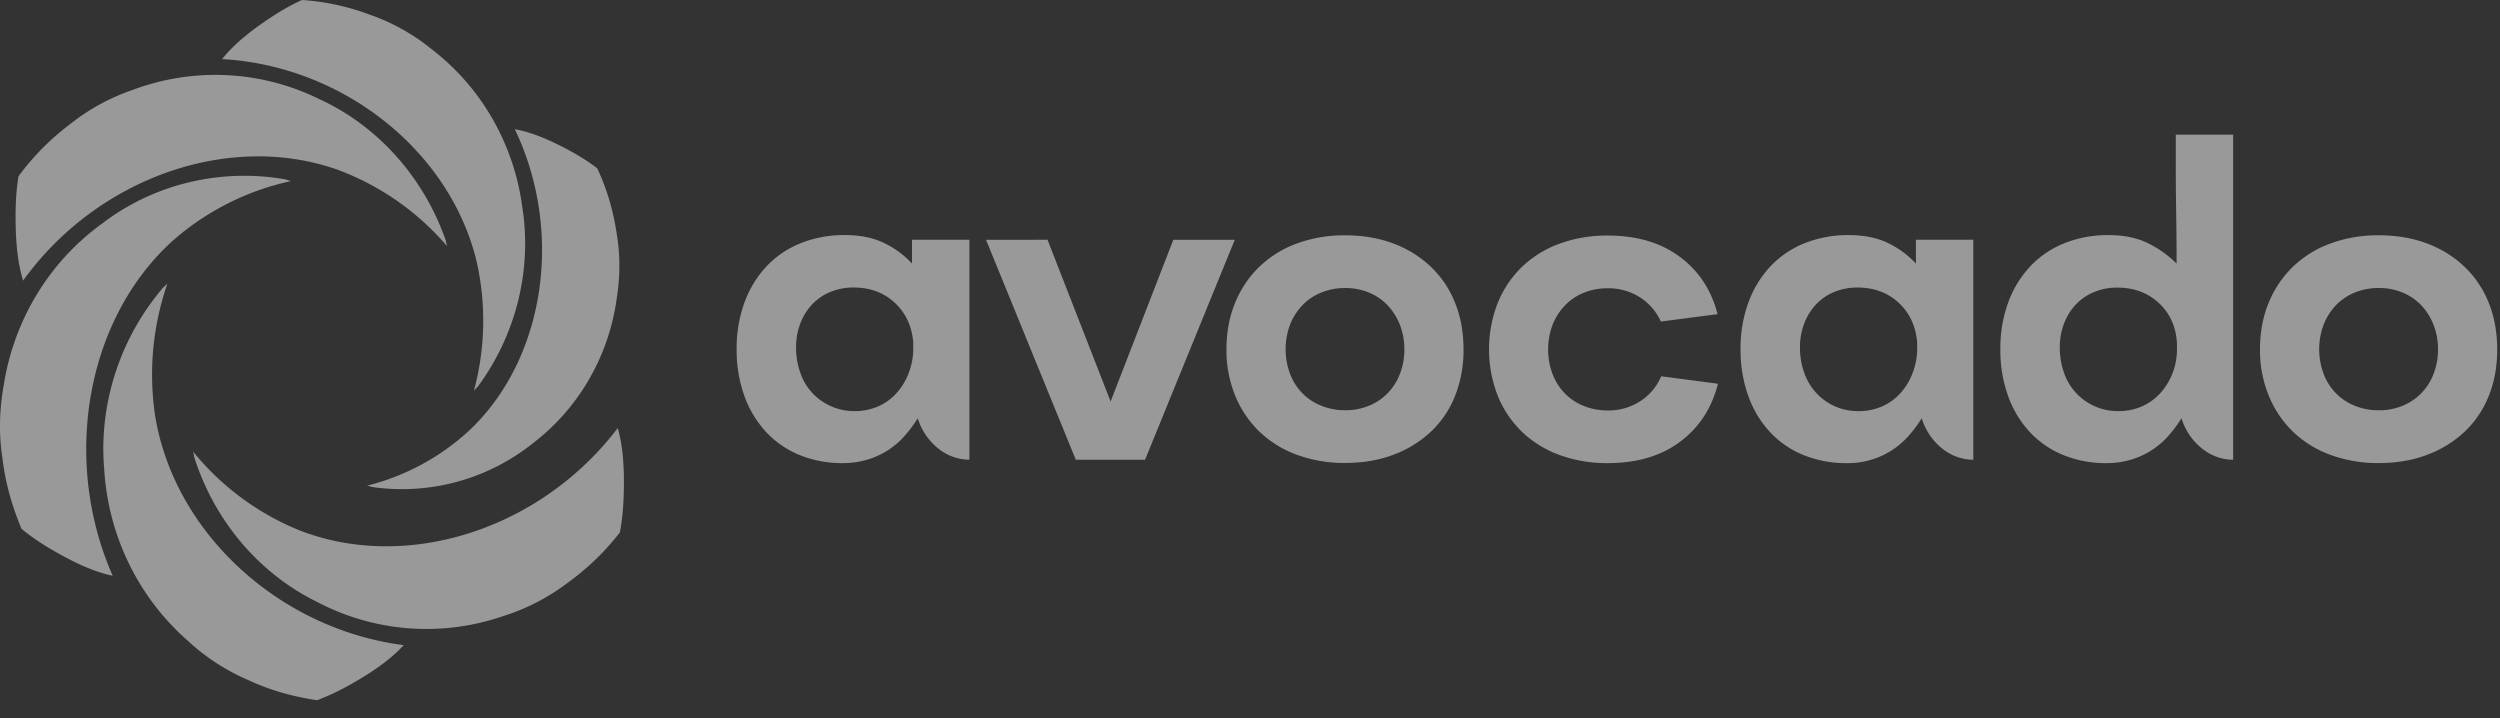
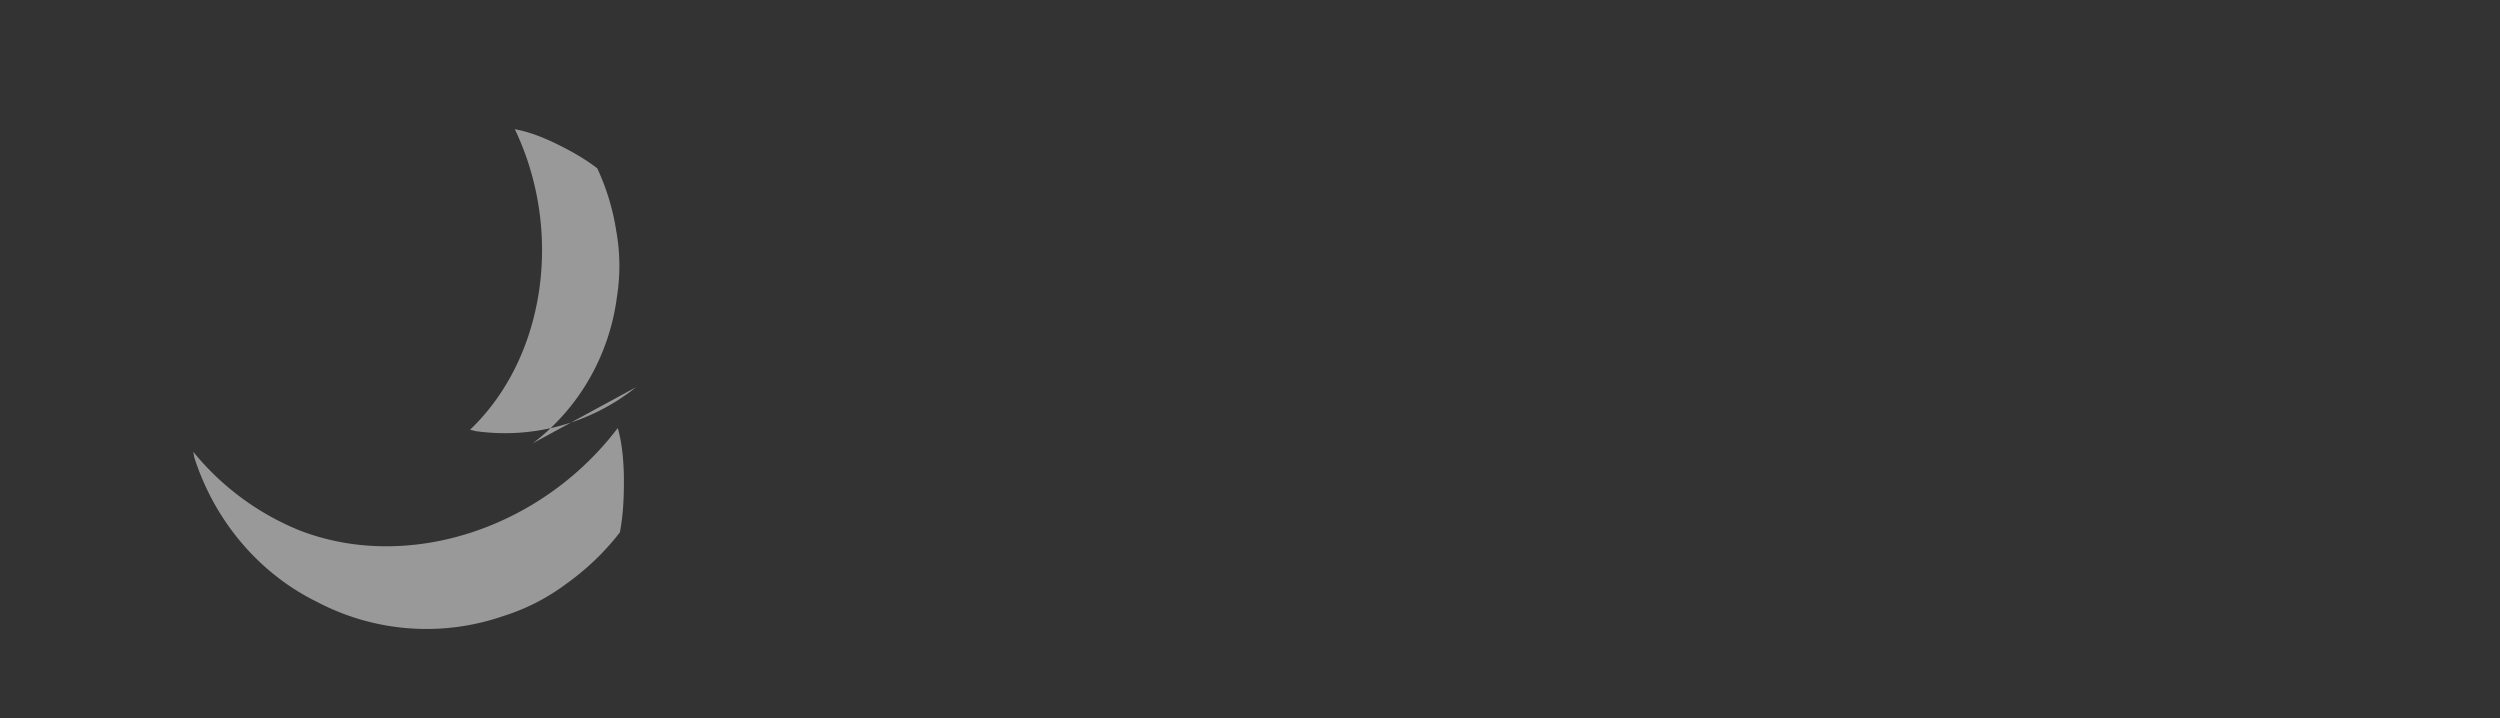
<svg xmlns="http://www.w3.org/2000/svg" width="94" height="27" fill="none">
  <rect width="100%" height="100%" fill="#333333" stroke="none" />
-   <path d="M12.02 3.733a8.836 8.836 0 0 0-7.003-.362 7.923 7.923 0 0 0-2.42 1.327A9.45 9.45 0 0 0 .695 6.63C.591 7.27.563 7.967.603 8.885c.032.517.086 1.076.265 1.666C3.67 6.668 8.662 4.923 12.752 6.403a9.995 9.995 0 0 1 4.06 2.855 1.504 1.504 0 0 1-.049-.21c-.823-2.37-2.55-4.306-4.743-5.315Z" fill="#fff" fill-opacity=".5" />
-   <path d="M19.642 7.816a9.042 9.042 0 0 0-1.12-3.341 8.844 8.844 0 0 0-2.304-2.634A7.635 7.635 0 0 0 13.89.547 8.881 8.881 0 0 0 11.355 0c-.561.253-1.126.598-1.83 1.117-.39.3-.804.642-1.173 1.105 4.549.255 8.57 3.452 9.57 7.613a10.085 10.085 0 0 1-.105 4.863c.043-.053.09-.103.14-.15 1.437-1.934 2.051-4.388 1.685-6.732Z" fill="#fff" fill-opacity=".5" />
-   <path d="M20.038 16.665a8.15 8.15 0 0 0 2.124-2.426 8.333 8.333 0 0 0 1.035-3.08 7.419 7.419 0 0 0-.03-2.499 8.688 8.688 0 0 0-.71-2.331c-.452-.348-.977-.657-1.702-1.001-.413-.187-.867-.373-1.398-.47 1.847 3.858 1.142 8.606-1.683 11.3a8.828 8.828 0 0 1-3.873 2.104c.062.011.122.027.181.048a7.883 7.883 0 0 0 6.056-1.645Z" fill="#fff" fill-opacity=".5" />
+   <path d="M20.038 16.665a8.15 8.15 0 0 0 2.124-2.426 8.333 8.333 0 0 0 1.035-3.08 7.419 7.419 0 0 0-.03-2.499 8.688 8.688 0 0 0-.71-2.331c-.452-.348-.977-.657-1.702-1.001-.413-.187-.867-.373-1.398-.47 1.847 3.858 1.142 8.606-1.683 11.3c.062.011.122.027.181.048a7.883 7.883 0 0 0 6.056-1.645Z" fill="#fff" fill-opacity=".5" />
  <path d="M11.916 22.629a8.834 8.834 0 0 0 6.992.54 7.929 7.929 0 0 0 2.451-1.267 9.505 9.505 0 0 0 1.949-1.885c.12-.637.165-1.332.147-2.25-.02-.518-.06-1.079-.227-1.673-2.894 3.81-7.927 5.426-11.98 3.843A10.007 10.007 0 0 1 7.26 16.98c.02.07.034.14.044.212.76 2.393 2.442 4.372 4.612 5.437Z" fill="#fff" fill-opacity=".5" />
-   <path d="M3.918 17.635a9.385 9.385 0 0 0 .919 3.534 9.197 9.197 0 0 0 2.19 2.892 7.966 7.966 0 0 0 2.313 1.512c.786.367 1.63.614 2.579.755.597-.22 1.205-.533 1.968-1.017.427-.281.877-.603 1.293-1.053-4.68-.605-8.606-4.209-9.34-8.581a10.437 10.437 0 0 1 .456-5.016c-.048.052-.1.1-.156.145-1.622 1.89-2.432 4.381-2.222 6.829Z" fill="#fff" fill-opacity=".5" />
-   <path d="M3.89 8.37a9.136 9.136 0 0 0-2.471 2.644 9.349 9.349 0 0 0-1.27 3.42c-.178.98-.197 1.899-.056 2.807.105.877.339 1.741.716 2.643.494.407 1.073.773 1.875 1.187.457.226.96.452 1.553.578C2.3 17.25 3.259 11.946 6.525 9.025a9.908 9.908 0 0 1 4.423-2.218 1.45 1.45 0 0 1-.203-.06c-2.422-.43-4.922.161-6.856 1.622ZM27.698 13.126a4.993 4.993 0 0 1 .293-1.749c.182-.504.462-.966.824-1.356a3.6 3.6 0 0 1 1.286-.875 4.373 4.373 0 0 1 1.665-.307c.585 0 1.083.103 1.494.307.387.188.737.447 1.032.764v-.896h2.157v8.271a1.872 1.872 0 0 1-1.093-.362 2.312 2.312 0 0 1-.848-1.197c-.144.231-.307.45-.486.654a3.03 3.03 0 0 1-.614.535 3.04 3.04 0 0 1-.778.362 3.165 3.165 0 0 1-.94.136 4.218 4.218 0 0 1-1.633-.308 3.541 3.541 0 0 1-1.263-.874 3.946 3.946 0 0 1-.81-1.357 5.11 5.11 0 0 1-.286-1.748Zm4.437 2.332c.293.003.584-.054.855-.166.255-.105.486-.264.678-.465.195-.206.351-.446.463-.709.12-.284.19-.588.207-.898v-.346c-.05-.61-.282-1.106-.693-1.489-.41-.383-.929-.575-1.556-.575a2.236 2.236 0 0 0-.863.165 1.975 1.975 0 0 0-.685.465c-.195.206-.346.45-.447.717-.11.288-.165.595-.162.904-.003.328.052.653.162.96a2.116 2.116 0 0 0 1.155 1.255c.28.123.582.185.886.182ZM39.387 9.015l2.372 6.081 2.358-6.08h2.31l-3.373 8.27H40.45l-3.375-8.27 2.312-.001ZM60.449 10.839a2.352 2.352 0 0 0-.9.17c-.268.107-.51.27-.711.48a2.24 2.24 0 0 0-.462.726 2.645 2.645 0 0 0 0 1.85c.103.272.26.52.462.726.202.207.444.367.71.472.287.115.593.173.9.17a2.18 2.18 0 0 0 1.226-.348c.348-.225.622-.55.788-.936l2.133.279c-.232.918-.706 1.645-1.422 2.18-.716.537-1.624.805-2.723.805a5.153 5.153 0 0 1-1.823-.31 4.023 4.023 0 0 1-1.407-.873 3.966 3.966 0 0 1-.907-1.354 4.816 4.816 0 0 1 0-3.482c.207-.51.516-.972.907-1.353a4.03 4.03 0 0 1 1.407-.874 5.152 5.152 0 0 1 1.823-.31c1.09 0 1.992.266 2.708.797.716.531 1.19 1.25 1.422 2.158l-2.133.278a2.077 2.077 0 0 0-.787-.912 2.193 2.193 0 0 0-1.211-.339ZM65.445 13.127a4.993 4.993 0 0 1 .293-1.749c.182-.504.462-.966.824-1.356.362-.383.8-.682 1.286-.875a4.373 4.373 0 0 1 1.665-.307c.585 0 1.083.103 1.494.307.387.188.737.447 1.032.764v-.896h2.157v8.271a1.878 1.878 0 0 1-1.092-.362 2.316 2.316 0 0 1-.847-1.197c-.145.231-.308.45-.487.654a3.032 3.032 0 0 1-2.334 1.032 4.213 4.213 0 0 1-1.633-.307 3.542 3.542 0 0 1-1.264-.874 3.945 3.945 0 0 1-.808-1.357 5.11 5.11 0 0 1-.286-1.748Zm4.437 2.332c.293.003.584-.054.855-.166.255-.105.486-.264.678-.465.195-.206.351-.446.462-.709a2.67 2.67 0 0 0 .208-.898v-.346c-.05-.61-.282-1.106-.693-1.489s-.93-.575-1.556-.575a2.236 2.236 0 0 0-.863.165 1.974 1.974 0 0 0-.686.465c-.194.206-.346.45-.446.717-.11.288-.165.595-.162.904-.003.328.052.654.162.961.1.282.254.54.455.757.198.213.436.383.7.498.28.122.582.184.886.18ZM75.214 13.127a4.993 4.993 0 0 1 .293-1.749c.182-.505.462-.966.824-1.357.362-.383.8-.681 1.286-.874a4.374 4.374 0 0 1 1.664-.307c.586 0 1.087.105 1.504.316.39.192.746.447 1.055.756 0-.43-.002-.852-.007-1.266l-.016-1.197a73.607 73.607 0 0 1-.007-1.08V5.063h2.156v12.223a1.876 1.876 0 0 1-1.093-.362 2.314 2.314 0 0 1-.848-1.198c-.144.232-.307.45-.486.654a3.03 3.03 0 0 1-1.395.898 3.164 3.164 0 0 1-.94.135 4.215 4.215 0 0 1-1.633-.307 3.54 3.54 0 0 1-1.263-.875 3.945 3.945 0 0 1-.809-1.356 5.108 5.108 0 0 1-.285-1.748Zm4.437 2.331c.293.003.584-.053.855-.165.258-.108.492-.269.686-.473.198-.21.358-.455.47-.723.12-.287.185-.593.192-.905v-.268c-.03-.62-.252-1.126-.67-1.52-.417-.393-.943-.59-1.579-.59a2.236 2.236 0 0 0-.863.165 1.977 1.977 0 0 0-.686.465 2.154 2.154 0 0 0-.446.713c-.11.288-.165.595-.162.905-.003.327.052.653.162.96a2.116 2.116 0 0 0 1.155 1.255c.28.123.582.184.886.181ZM84.976 13.137c0-.64.108-1.223.325-1.75.208-.512.518-.973.91-1.355a4.021 4.021 0 0 1 1.41-.875 5.155 5.155 0 0 1 1.824-.31c.666 0 1.272.104 1.817.31.522.193 1 .49 1.406.875.396.38.706.842.909 1.357.212.526.318 1.11.318 1.75 0 .64-.106 1.223-.318 1.75-.203.51-.513.97-.909 1.345-.409.38-.887.675-1.408.867-.545.206-1.15.31-1.817.31a5.156 5.156 0 0 1-1.824-.31 4.015 4.015 0 0 1-1.407-.874 3.958 3.958 0 0 1-.909-1.356 4.505 4.505 0 0 1-.327-1.734Zm6.693 0a2.511 2.511 0 0 0-.167-.921 2.231 2.231 0 0 0-.462-.737c-.2-.208-.44-.372-.704-.48a2.3 2.3 0 0 0-.893-.17 2.36 2.36 0 0 0-.901.17c-.268.107-.51.27-.712.48-.199.21-.355.457-.462.728a2.65 2.65 0 0 0 0 1.85c.102.273.26.521.462.728.202.207.445.367.712.472.286.115.593.173.9.17.307.004.61-.054.894-.17.265-.107.506-.268.707-.475.2-.207.357-.454.459-.725a2.51 2.51 0 0 0 .167-.92ZM46.115 13.135c0-.64.108-1.222.325-1.749.207-.51.516-.972.908-1.353a4.025 4.025 0 0 1 1.408-.875 5.155 5.155 0 0 1 1.823-.31c.666 0 1.271.104 1.816.31.522.192 1 .49 1.407.875.396.378.706.84.909 1.353.212.526.317 1.11.317 1.75.008.598-.1 1.192-.317 1.748a3.752 3.752 0 0 1-.908 1.346 4.177 4.177 0 0 1-1.408.867c-.545.206-1.15.31-1.816.31a5.155 5.155 0 0 1-1.823-.31 4.025 4.025 0 0 1-1.408-.875 3.959 3.959 0 0 1-.908-1.354 4.502 4.502 0 0 1-.325-1.733Zm6.689 0a2.507 2.507 0 0 0-.167-.92 2.231 2.231 0 0 0-.462-.735 2.05 2.05 0 0 0-.703-.48 2.306 2.306 0 0 0-.893-.17 2.364 2.364 0 0 0-.9.17 2.03 2.03 0 0 0-.711.48 2.25 2.25 0 0 0-.462.727 2.647 2.647 0 0 0 0 1.85c.102.272.26.52.462.727.203.206.446.367.713.471.287.116.592.173.9.17a2.29 2.29 0 0 0 .893-.17c.265-.106.505-.268.705-.474.2-.206.356-.453.458-.724.113-.293.17-.607.167-.922Z" fill="#fff" fill-opacity=".5" />
</svg>